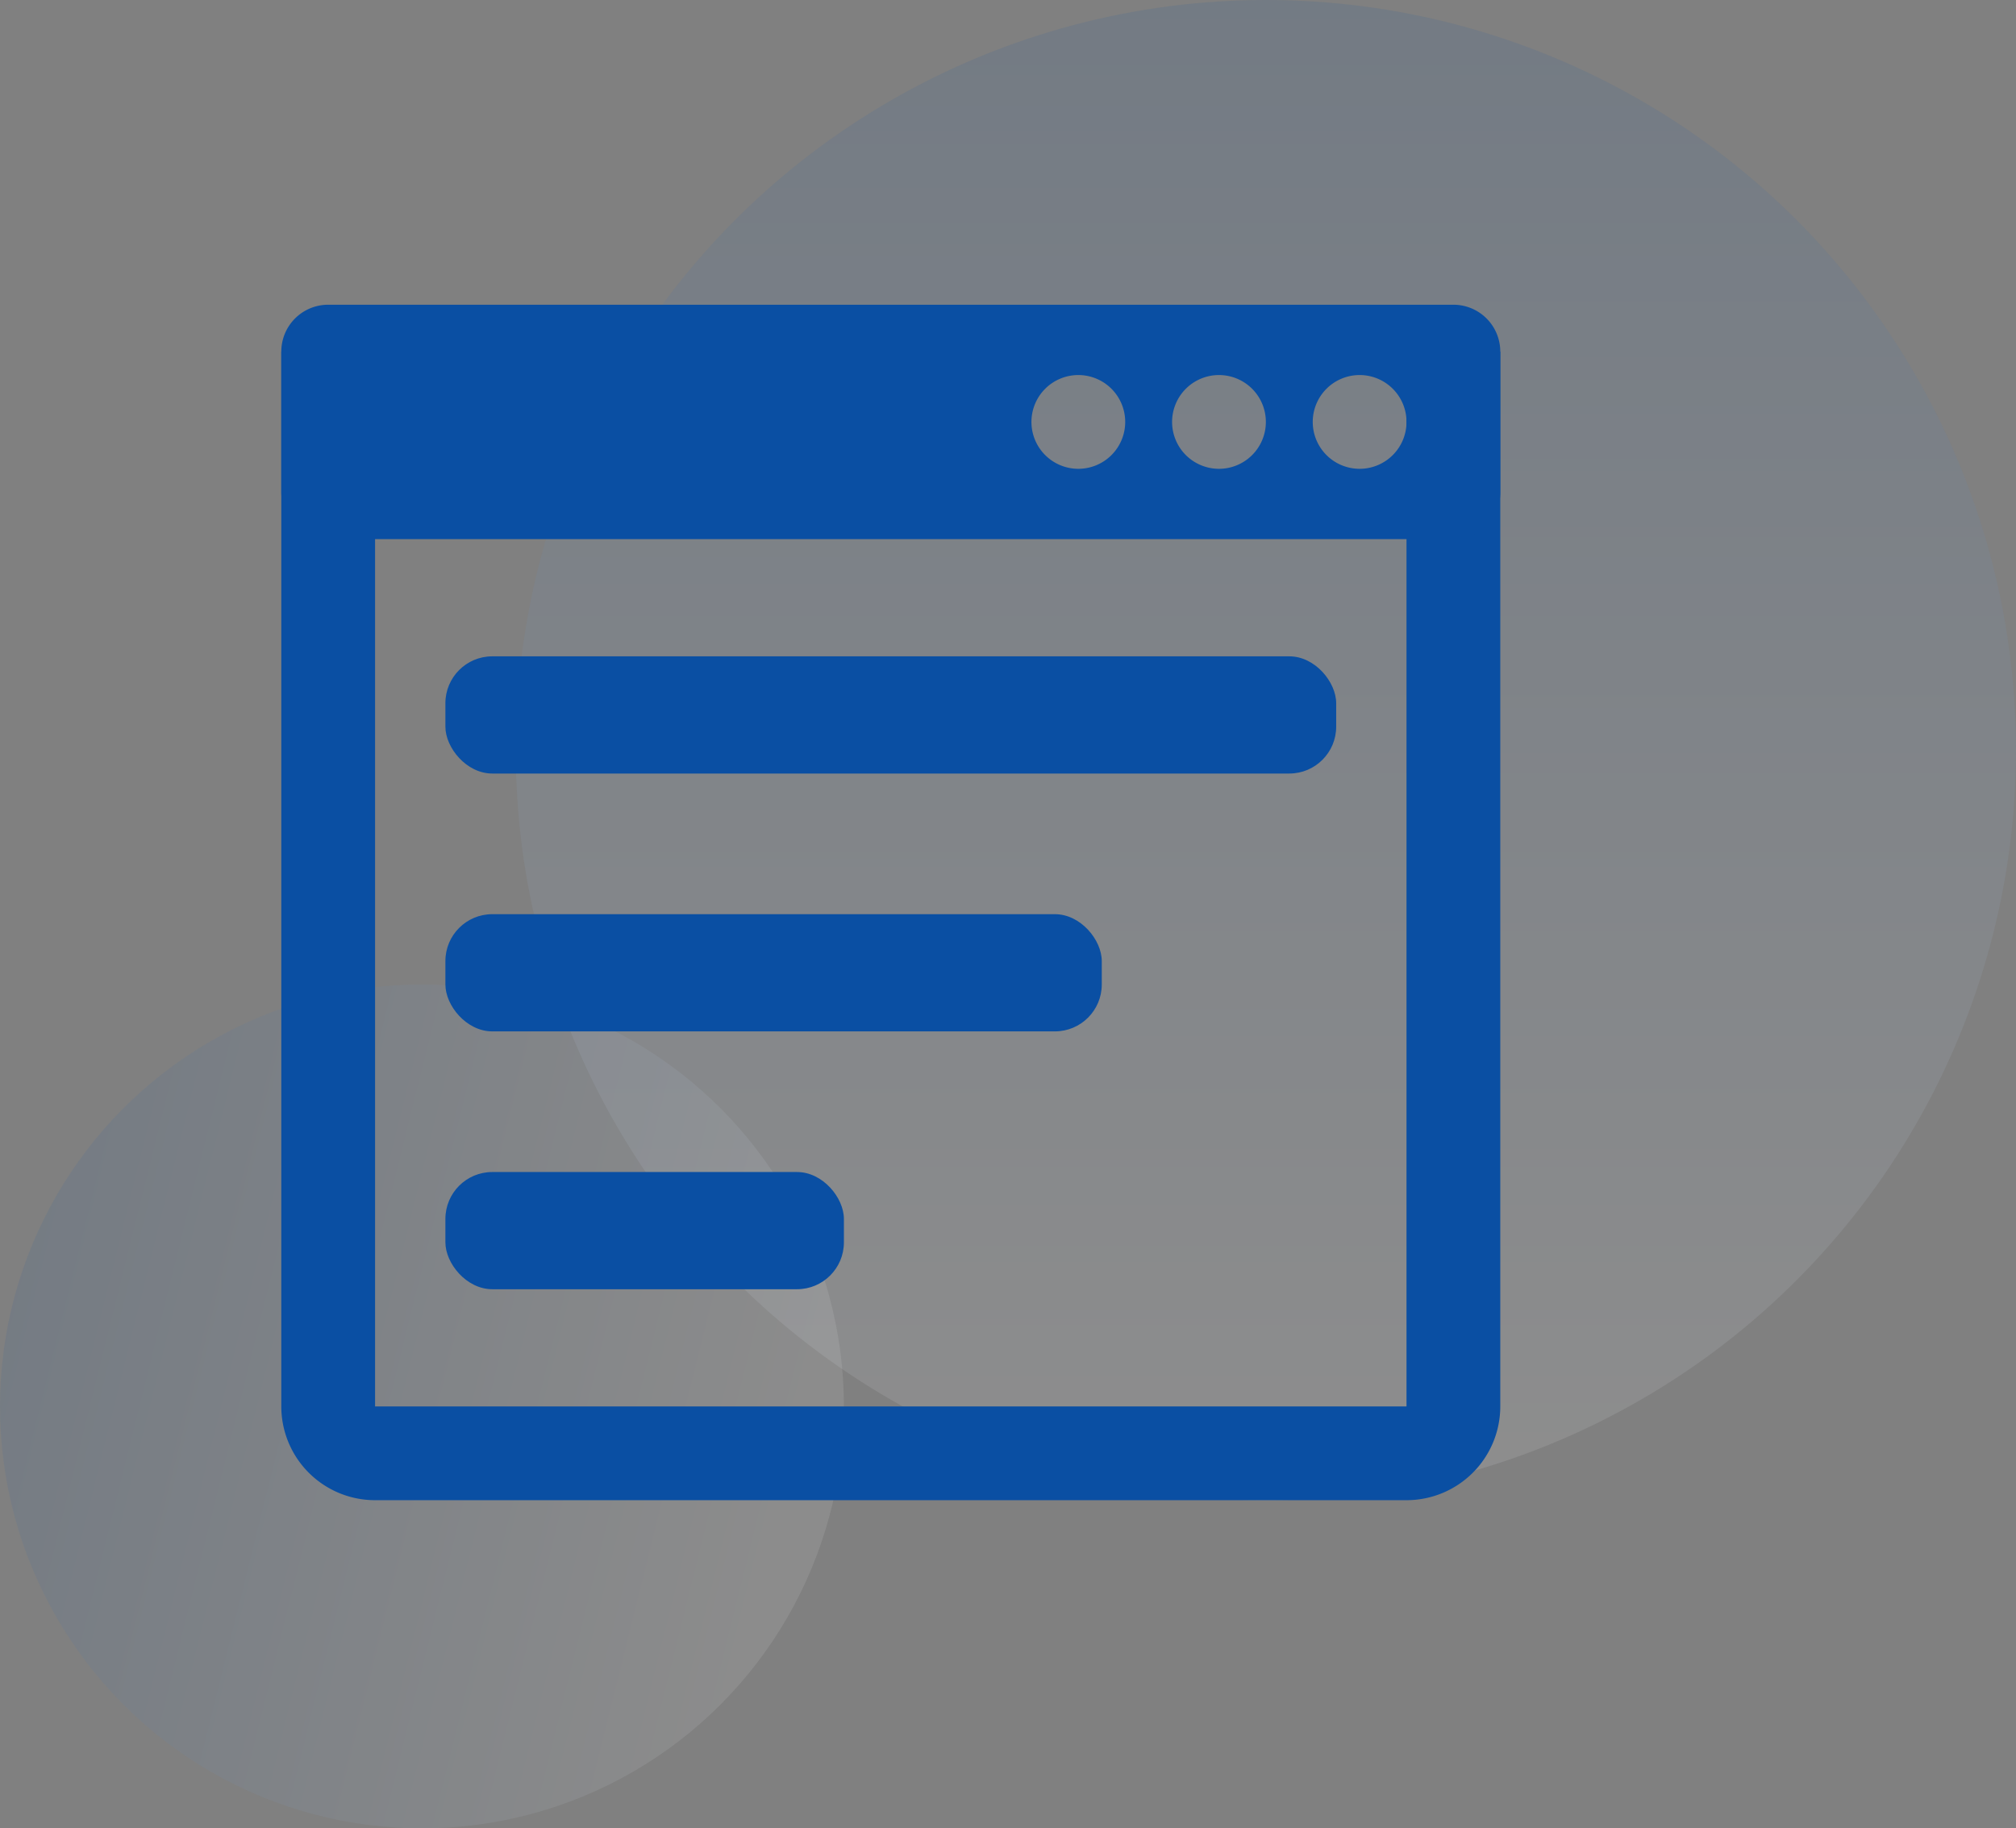
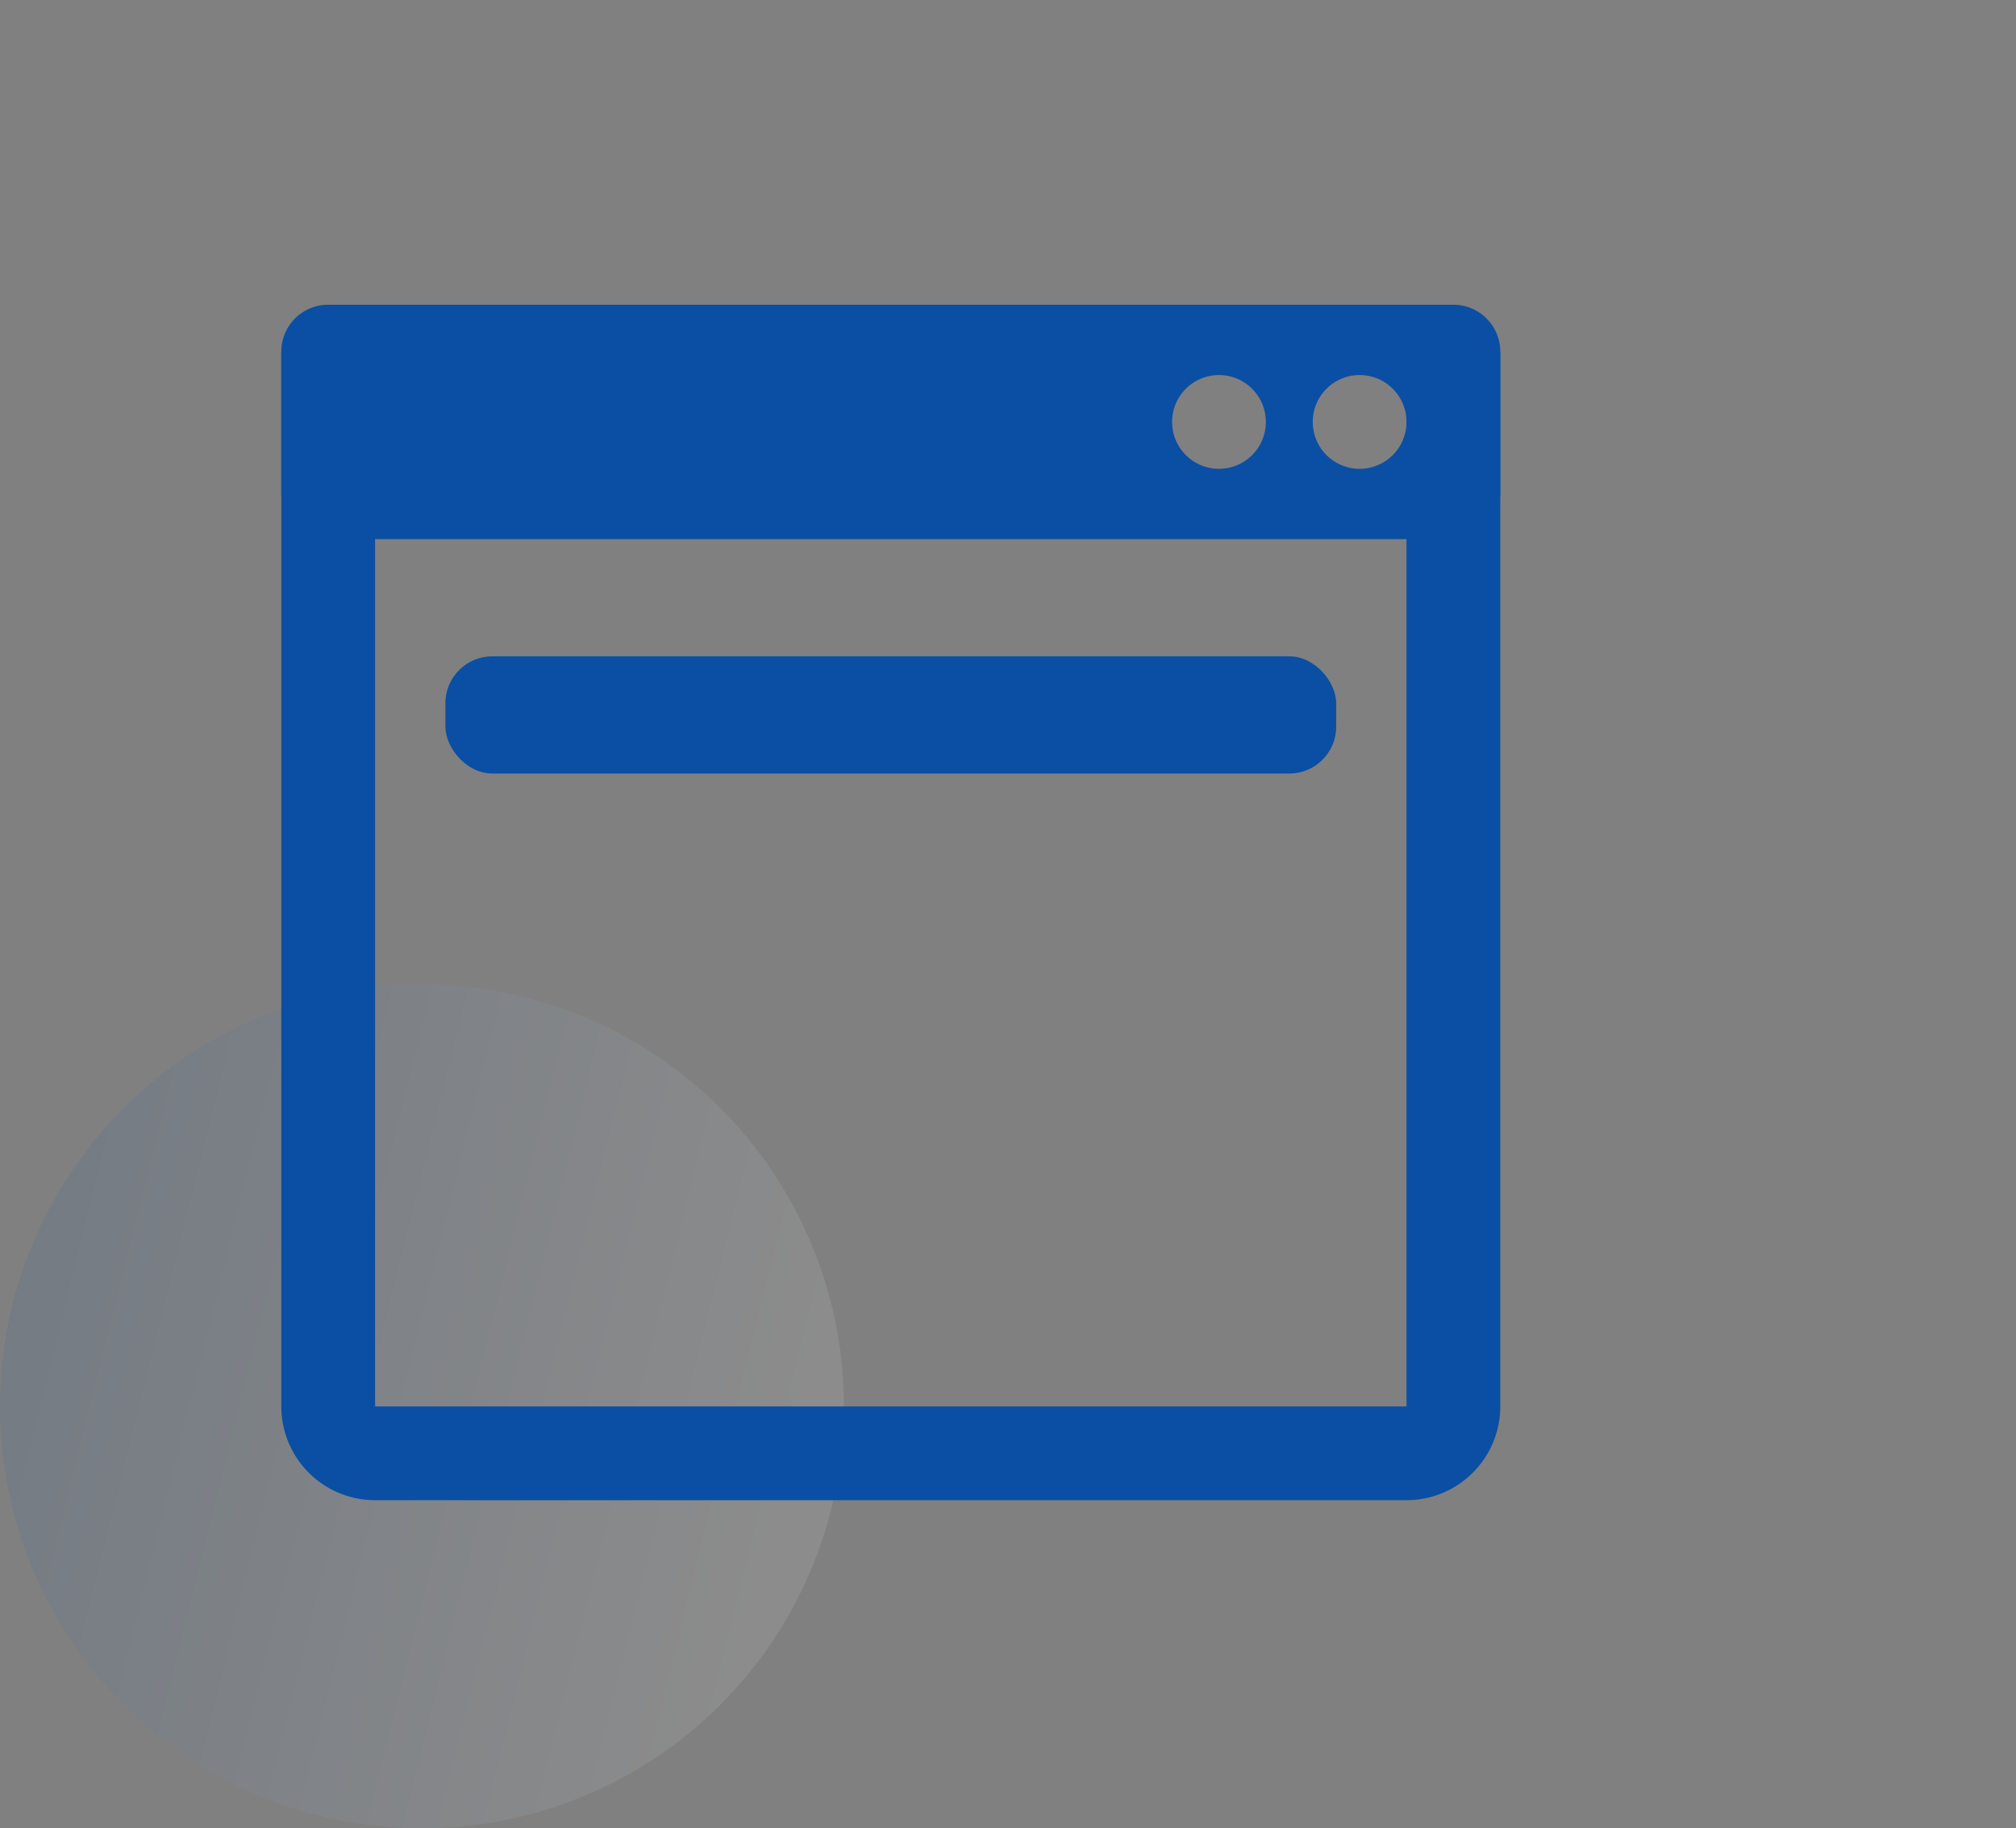
<svg xmlns="http://www.w3.org/2000/svg" xmlns:xlink="http://www.w3.org/1999/xlink" width="86" height="78" viewBox="0 0 86 78">
  <rect x="0" y="0" width="86" height="78" fill="#808080" stroke="none" />
  <defs>
    <linearGradient id="linear-gradient" y1="0.261" x2="0.962" y2="0.5" gradientUnits="objectBoundingBox">
      <stop offset="0" stop-color="#0a4fa3" />
      <stop offset="1" stop-color="#fff" />
    </linearGradient>
    <linearGradient id="linear-gradient-2" x1="0.5" y1="0" x2="0.5" y2="1" xlink:href="#linear-gradient" />
  </defs>
  <g id="组_78" data-name="组 78" transform="translate(-412 -4534)">
    <circle id="椭圆_9" data-name="椭圆 9" cx="18" cy="18" r="18" transform="translate(412 4576)" opacity="0.098" fill="url(#linear-gradient)" />
-     <circle id="椭圆_10" data-name="椭圆 10" cx="32" cy="32" r="32" transform="translate(434 4534)" opacity="0.109" fill="url(#linear-gradient-2)" />
    <g id="组_23" data-name="组 23" transform="translate(-41 -18)">
      <path id="路径_27" data-name="路径 27" d="M50,2V47a2,2,0,0,1-2,2H4a2,2,0,0,1-2-2V2" transform="translate(465 4565)" fill="none" stroke="#0a4fa3" stroke-width="4" />
-       <path id="减去_1" data-name="减去 1" d="M-4,6H-52a2,2,0,0,1-2-2V-2a2,2,0,0,1,2-2H-4A2,2,0,0,1-2-2V4A2,2,0,0,1-4,6ZM-8-1a2,2,0,0,0-2,2A2,2,0,0,0-8,3,2,2,0,0,0-6,1,2,2,0,0,0-8-1Zm-6,0a2,2,0,0,0-2,2,2,2,0,0,0,2,2,2,2,0,0,0,2-2A2,2,0,0,0-14-1Zm-6,0a2,2,0,0,0-2,2,2,2,0,0,0,2,2,2,2,0,0,0,2-2A2,2,0,0,0-20-1Z" transform="translate(519 4569)" fill="#0a4fa3" />
+       <path id="减去_1" data-name="减去 1" d="M-4,6H-52a2,2,0,0,1-2-2V-2a2,2,0,0,1,2-2H-4A2,2,0,0,1-2-2V4A2,2,0,0,1-4,6ZM-8-1a2,2,0,0,0-2,2A2,2,0,0,0-8,3,2,2,0,0,0-6,1,2,2,0,0,0-8-1Zm-6,0a2,2,0,0,0-2,2,2,2,0,0,0,2,2,2,2,0,0,0,2-2A2,2,0,0,0-14-1Zm-6,0A2,2,0,0,0-20-1Z" transform="translate(519 4569)" fill="#0a4fa3" />
      <rect id="矩形_55" data-name="矩形 55" width="38" height="5" rx="2" transform="translate(472 4580)" fill="#0a4fa3" />
-       <rect id="矩形_56" data-name="矩形 56" width="28" height="5" rx="2" transform="translate(472 4591)" fill="#0a4fa3" />
-       <rect id="矩形_57" data-name="矩形 57" width="17" height="5" rx="2" transform="translate(472 4602)" fill="#0a4fa3" />
    </g>
  </g>
</svg>